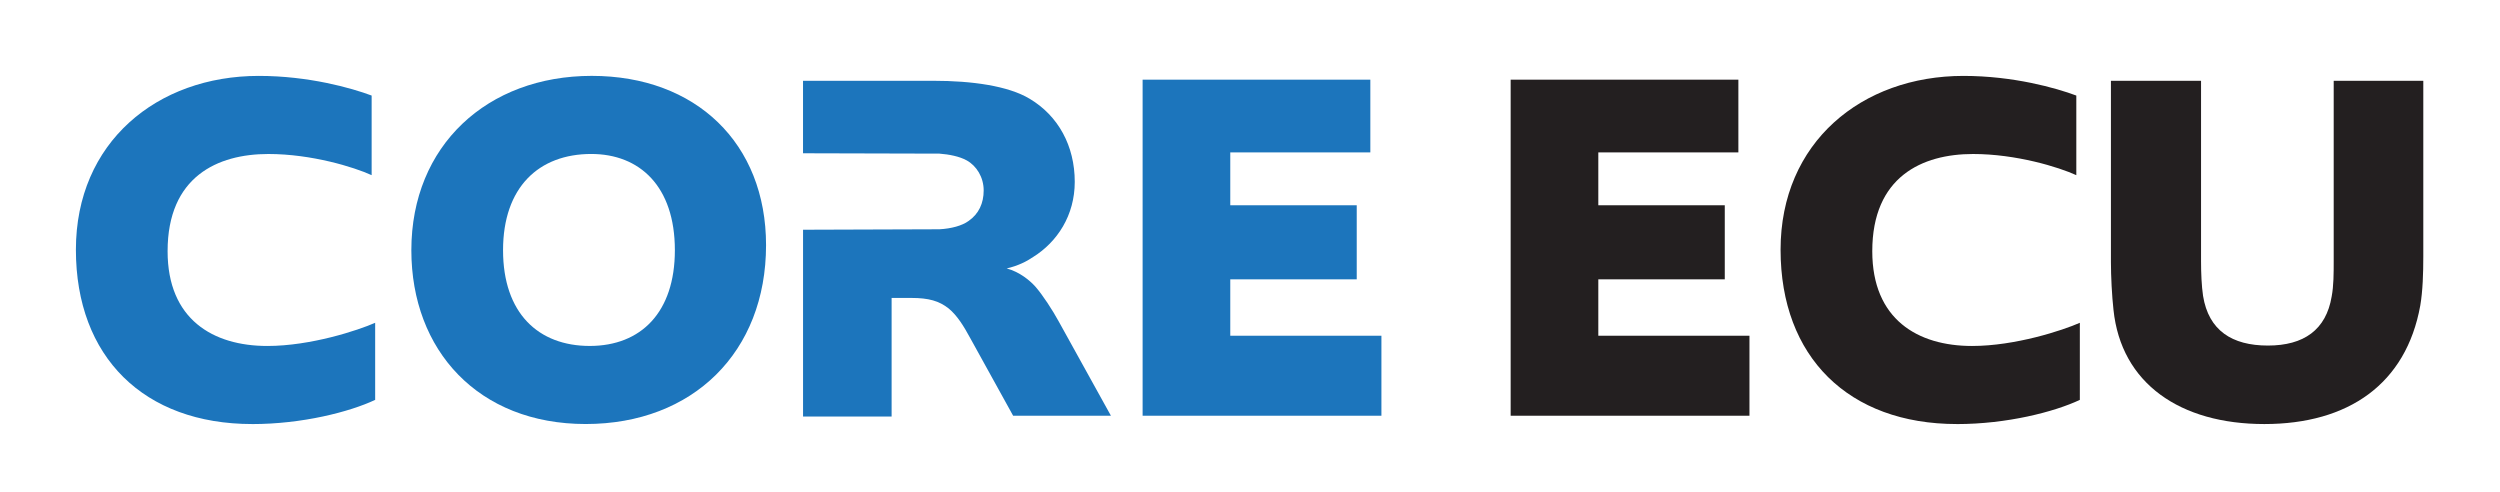
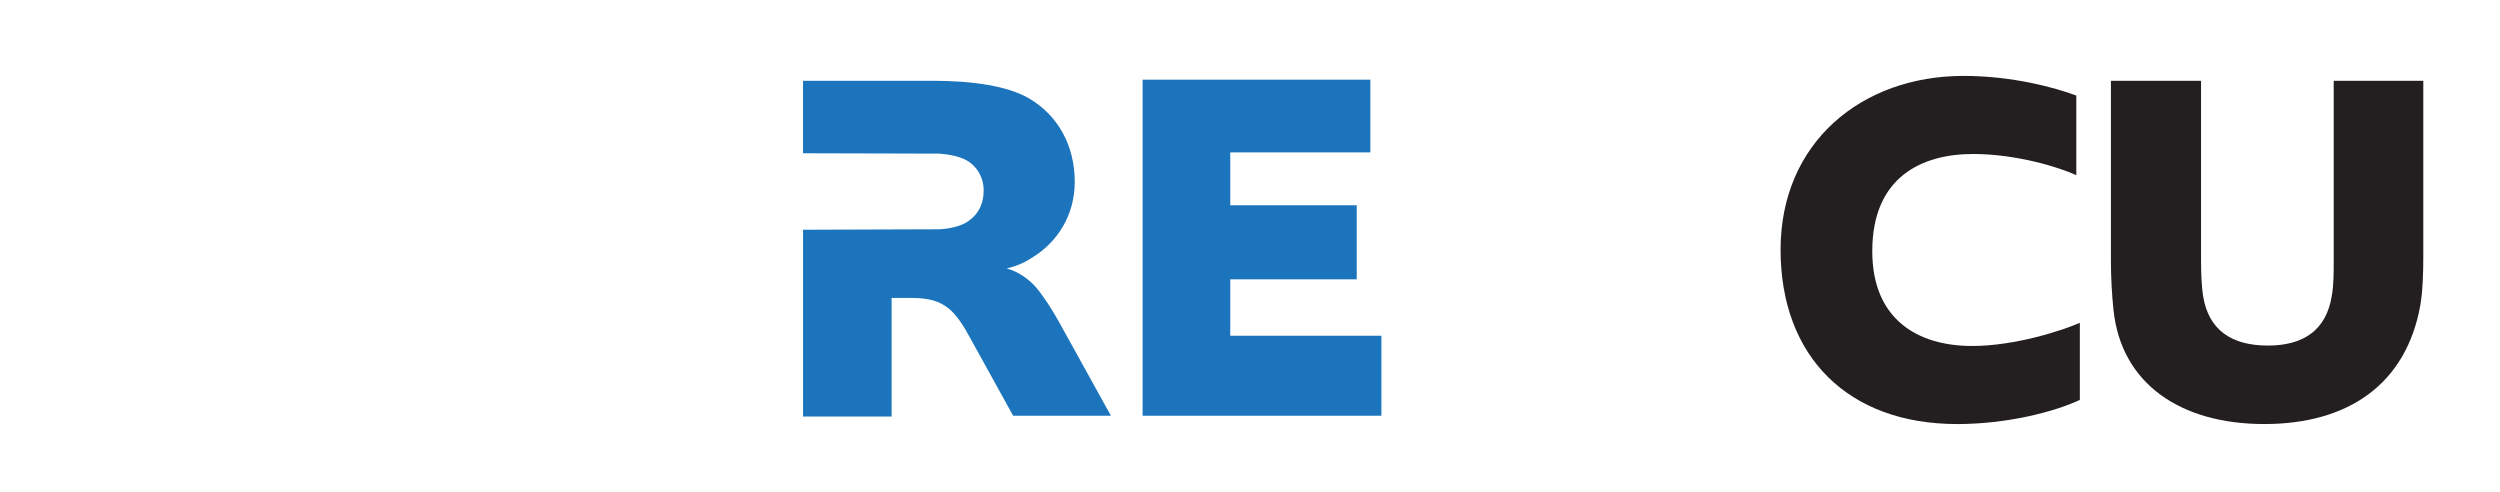
<svg xmlns="http://www.w3.org/2000/svg" id="Layer_1" version="1.1" viewBox="0 0 965.11 190.09">
  <defs>
    <style>
      .st0 {
        fill: #231f20;
      }

      .st1 {
        fill: #1c75bc;
      }
    </style>
  </defs>
  <g>
-     <path class="st1" d="M97.37,163.7c-41.82,0-68.07-25.87-68.07-67.3S60.61,29.3,99.9,29.3c19.26,0,35.79,4.67,43.57,7.59v30.73c-6.81-3.11-23.15-8.17-39.87-8.17-19.64,0-38.9,8.75-38.9,37.54,0,26.26,17.5,36.57,38.51,36.57,16.73,0,35.01-6.03,41.62-8.95v29.76c-9.92,4.67-28.2,9.34-47.46,9.34Z" />
-     <path class="st1" d="M158.8,96.59c0-40.46,29.37-67.3,69.63-67.3s67.3,26.06,67.3,65.35c0,41.24-28.2,69.05-69.63,69.05s-67.3-28.4-67.3-67.1ZM260.53,96.59c0-24.7-13.61-37.15-32.29-37.15-20.23,0-34.04,12.84-34.04,37.15s13.62,36.96,33.46,36.96,32.87-13.03,32.87-36.96Z" />
    <path class="st1" d="M533.29,160.48h-92.19V30.75h87.91v28.08h-54.07v20.42h48.82v28.59h-48.82v21.78h58.35v30.85Z" />
    <path class="st1" d="M344.2,115.02h7.73c6.57,0,10.62,1.16,14.29,4.06,3.28,2.7,5.8,6.76,8.31,11.4l16.59,30.02h37.75l-20.15-36.4c-2.32-4.25-6.18-10.24-9.08-13.52-2.12-2.32-5.99-5.6-11.01-6.95,4.25-.97,7.73-2.7,10.24-4.44,9.27-5.79,16.03-16.03,16.03-28.98,0-13.91-6.37-25.5-17.39-32.07-8.31-5.02-22.41-6.95-37.09-6.95h-50.42v27.98l52.66.14c3.69.27,7.76,1.07,10.51,2.6,3.86,2.13,6.57,6.57,6.57,11.59s-1.93,9.08-5.79,11.78c-2.55,1.87-6.75,2.99-11.28,3.23l-52.66.18v72.11h34.19v-45.78Z" />
  </g>
  <g>
    <path class="st0" d="M755.45,163.7c-41.82,0-68.07-25.87-68.07-67.3s31.31-67.1,70.6-67.1c19.26,0,35.79,4.67,43.57,7.59v30.73c-6.81-3.11-23.15-8.17-39.87-8.17-19.64,0-38.9,8.75-38.9,37.54,0,26.26,17.5,36.57,38.51,36.57,16.73,0,35.01-6.03,41.62-8.95v29.76c-9.92,4.67-28.2,9.34-47.46,9.34Z" />
-     <path class="st0" d="M675.37,160.48h-92.19V30.75h87.91v28.08h-54.07v20.42h48.82v28.59h-48.82v21.78h58.35v30.85Z" />
    <path class="st0" d="M935.5,99c0,6.45-.2,13.29-1.17,18.96-5.47,30.29-27.75,45.74-60.2,45.74s-55.31-15.64-58.24-44.17c-.59-5.28-.98-12.9-.98-18.37V31.18h34.79v69.58c0,4.69.2,9.58.78,13.49,2.15,13.29,11.14,19.15,25.02,19.15s22.48-6.06,24.63-18.96c.78-4.1.78-8.99.78-13.68V31.18h34.59v67.82Z" />
  </g>
</svg>